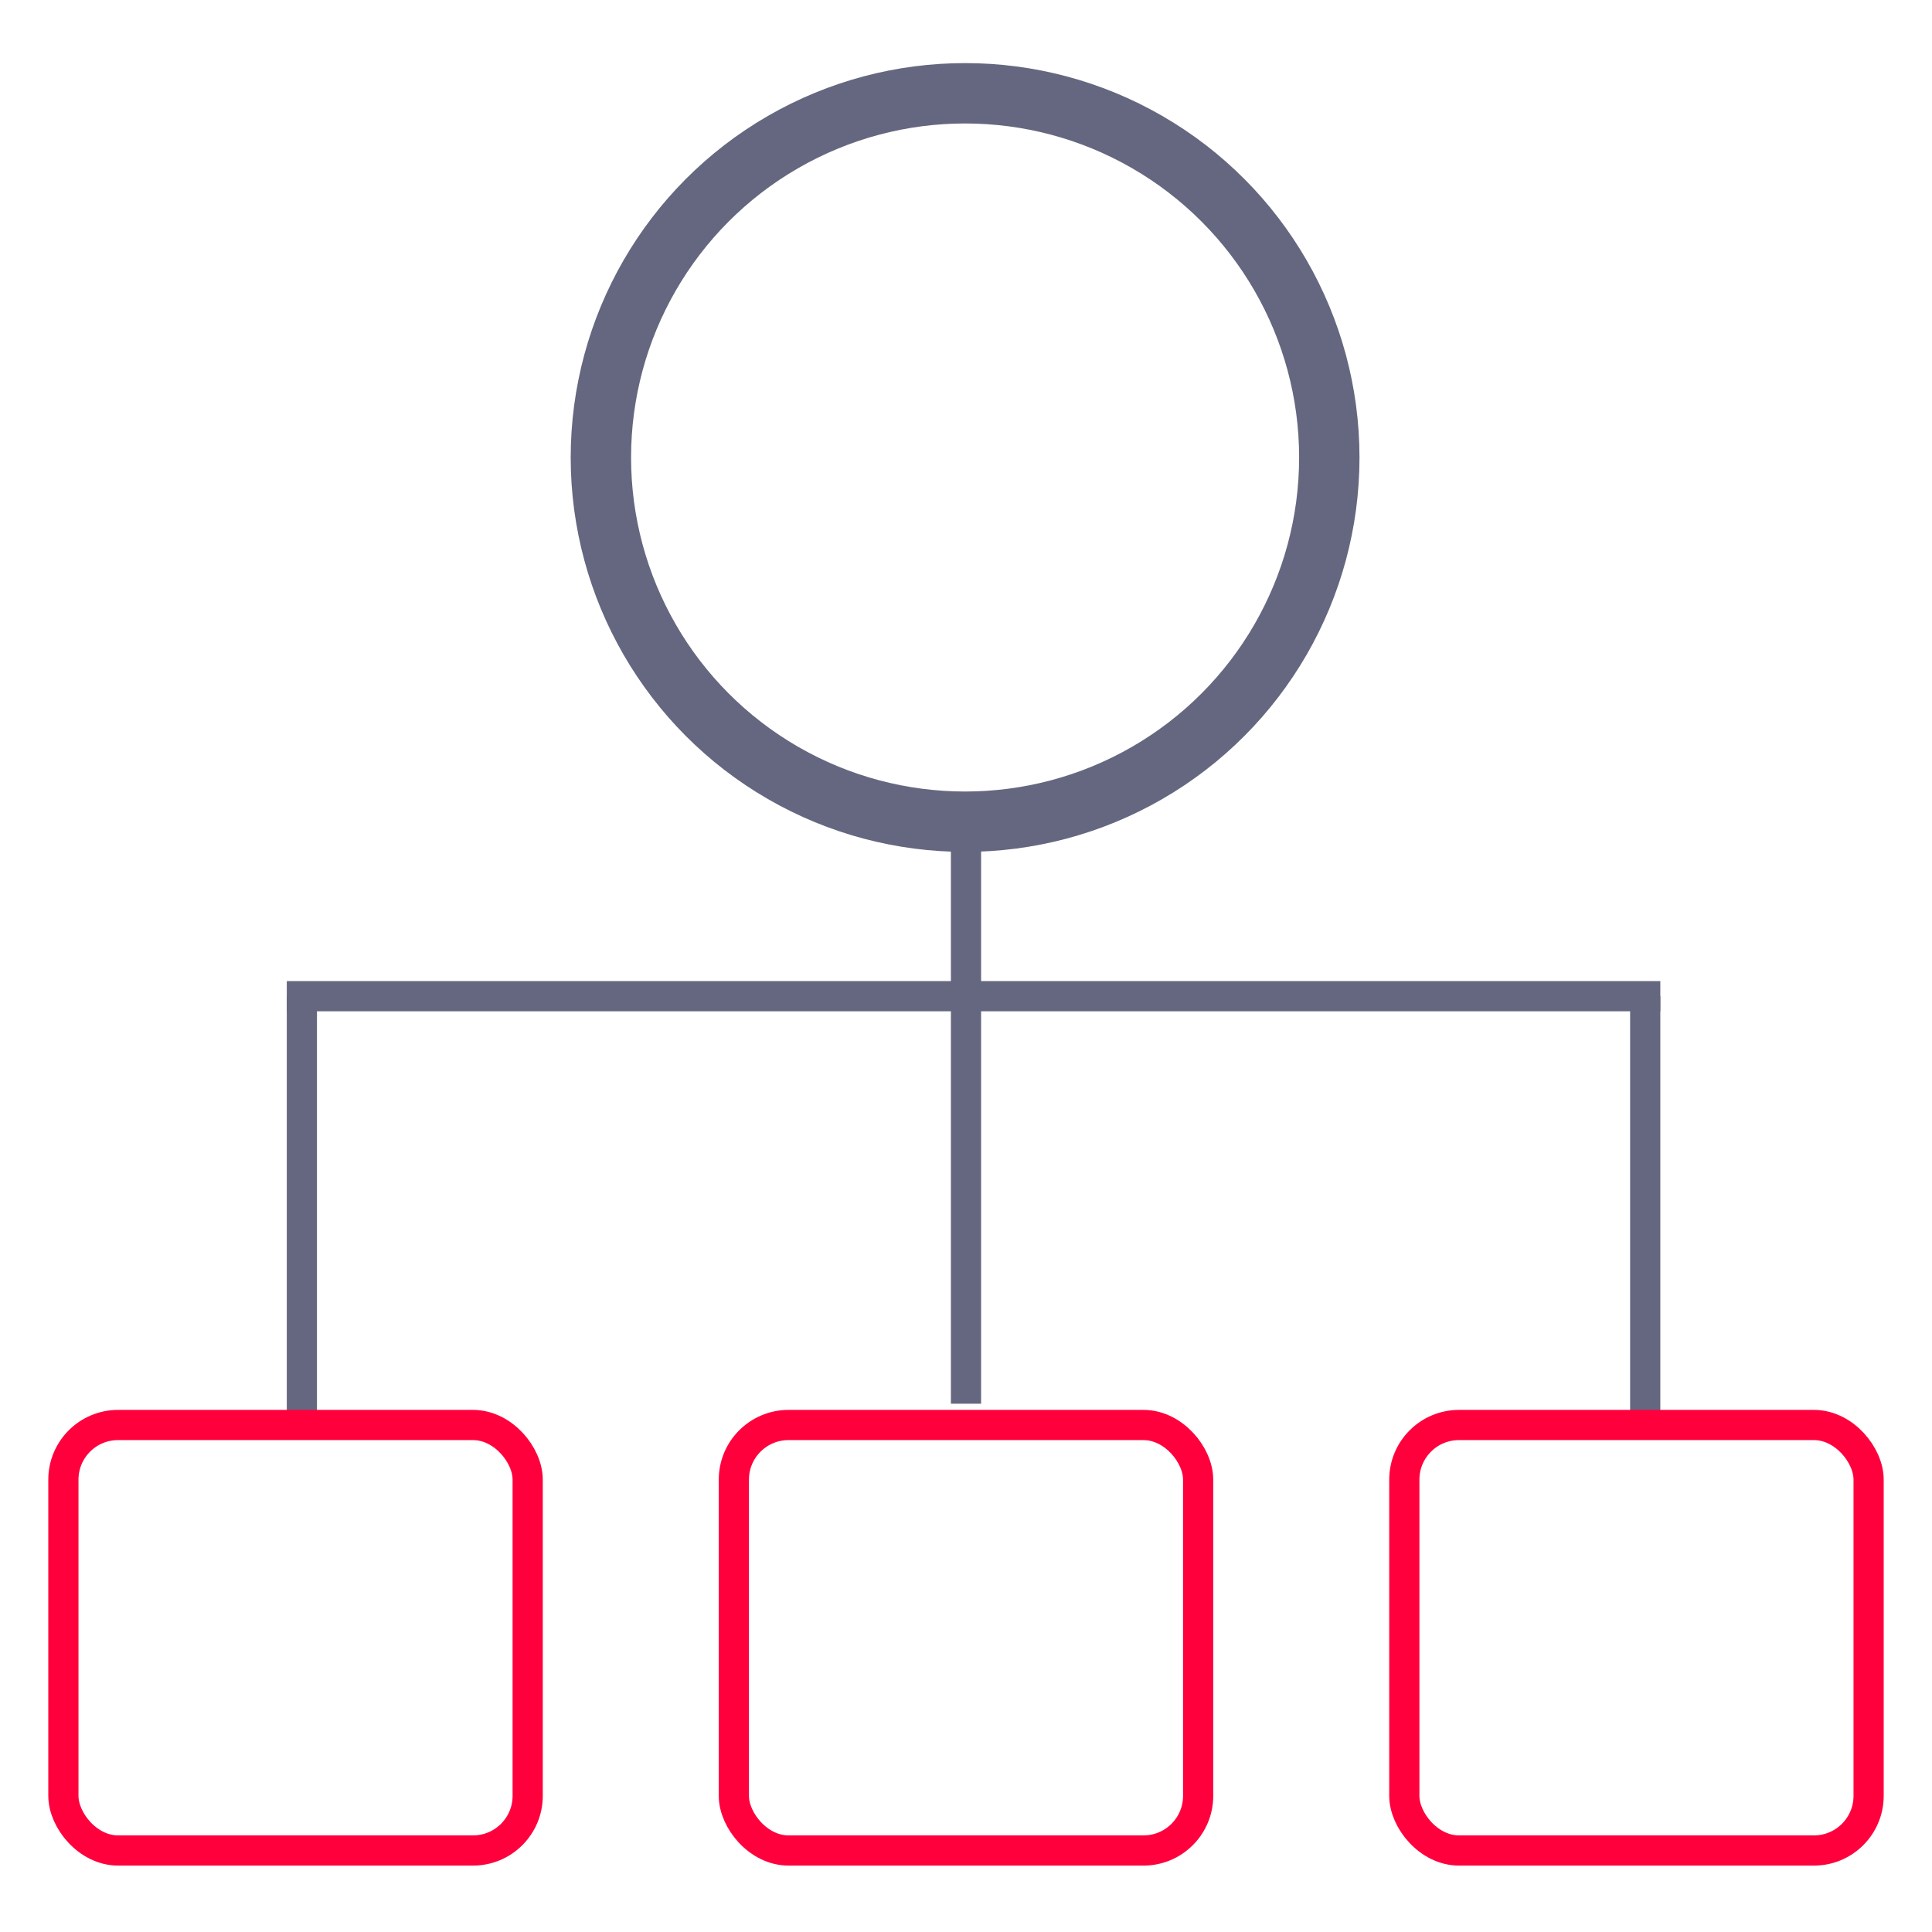
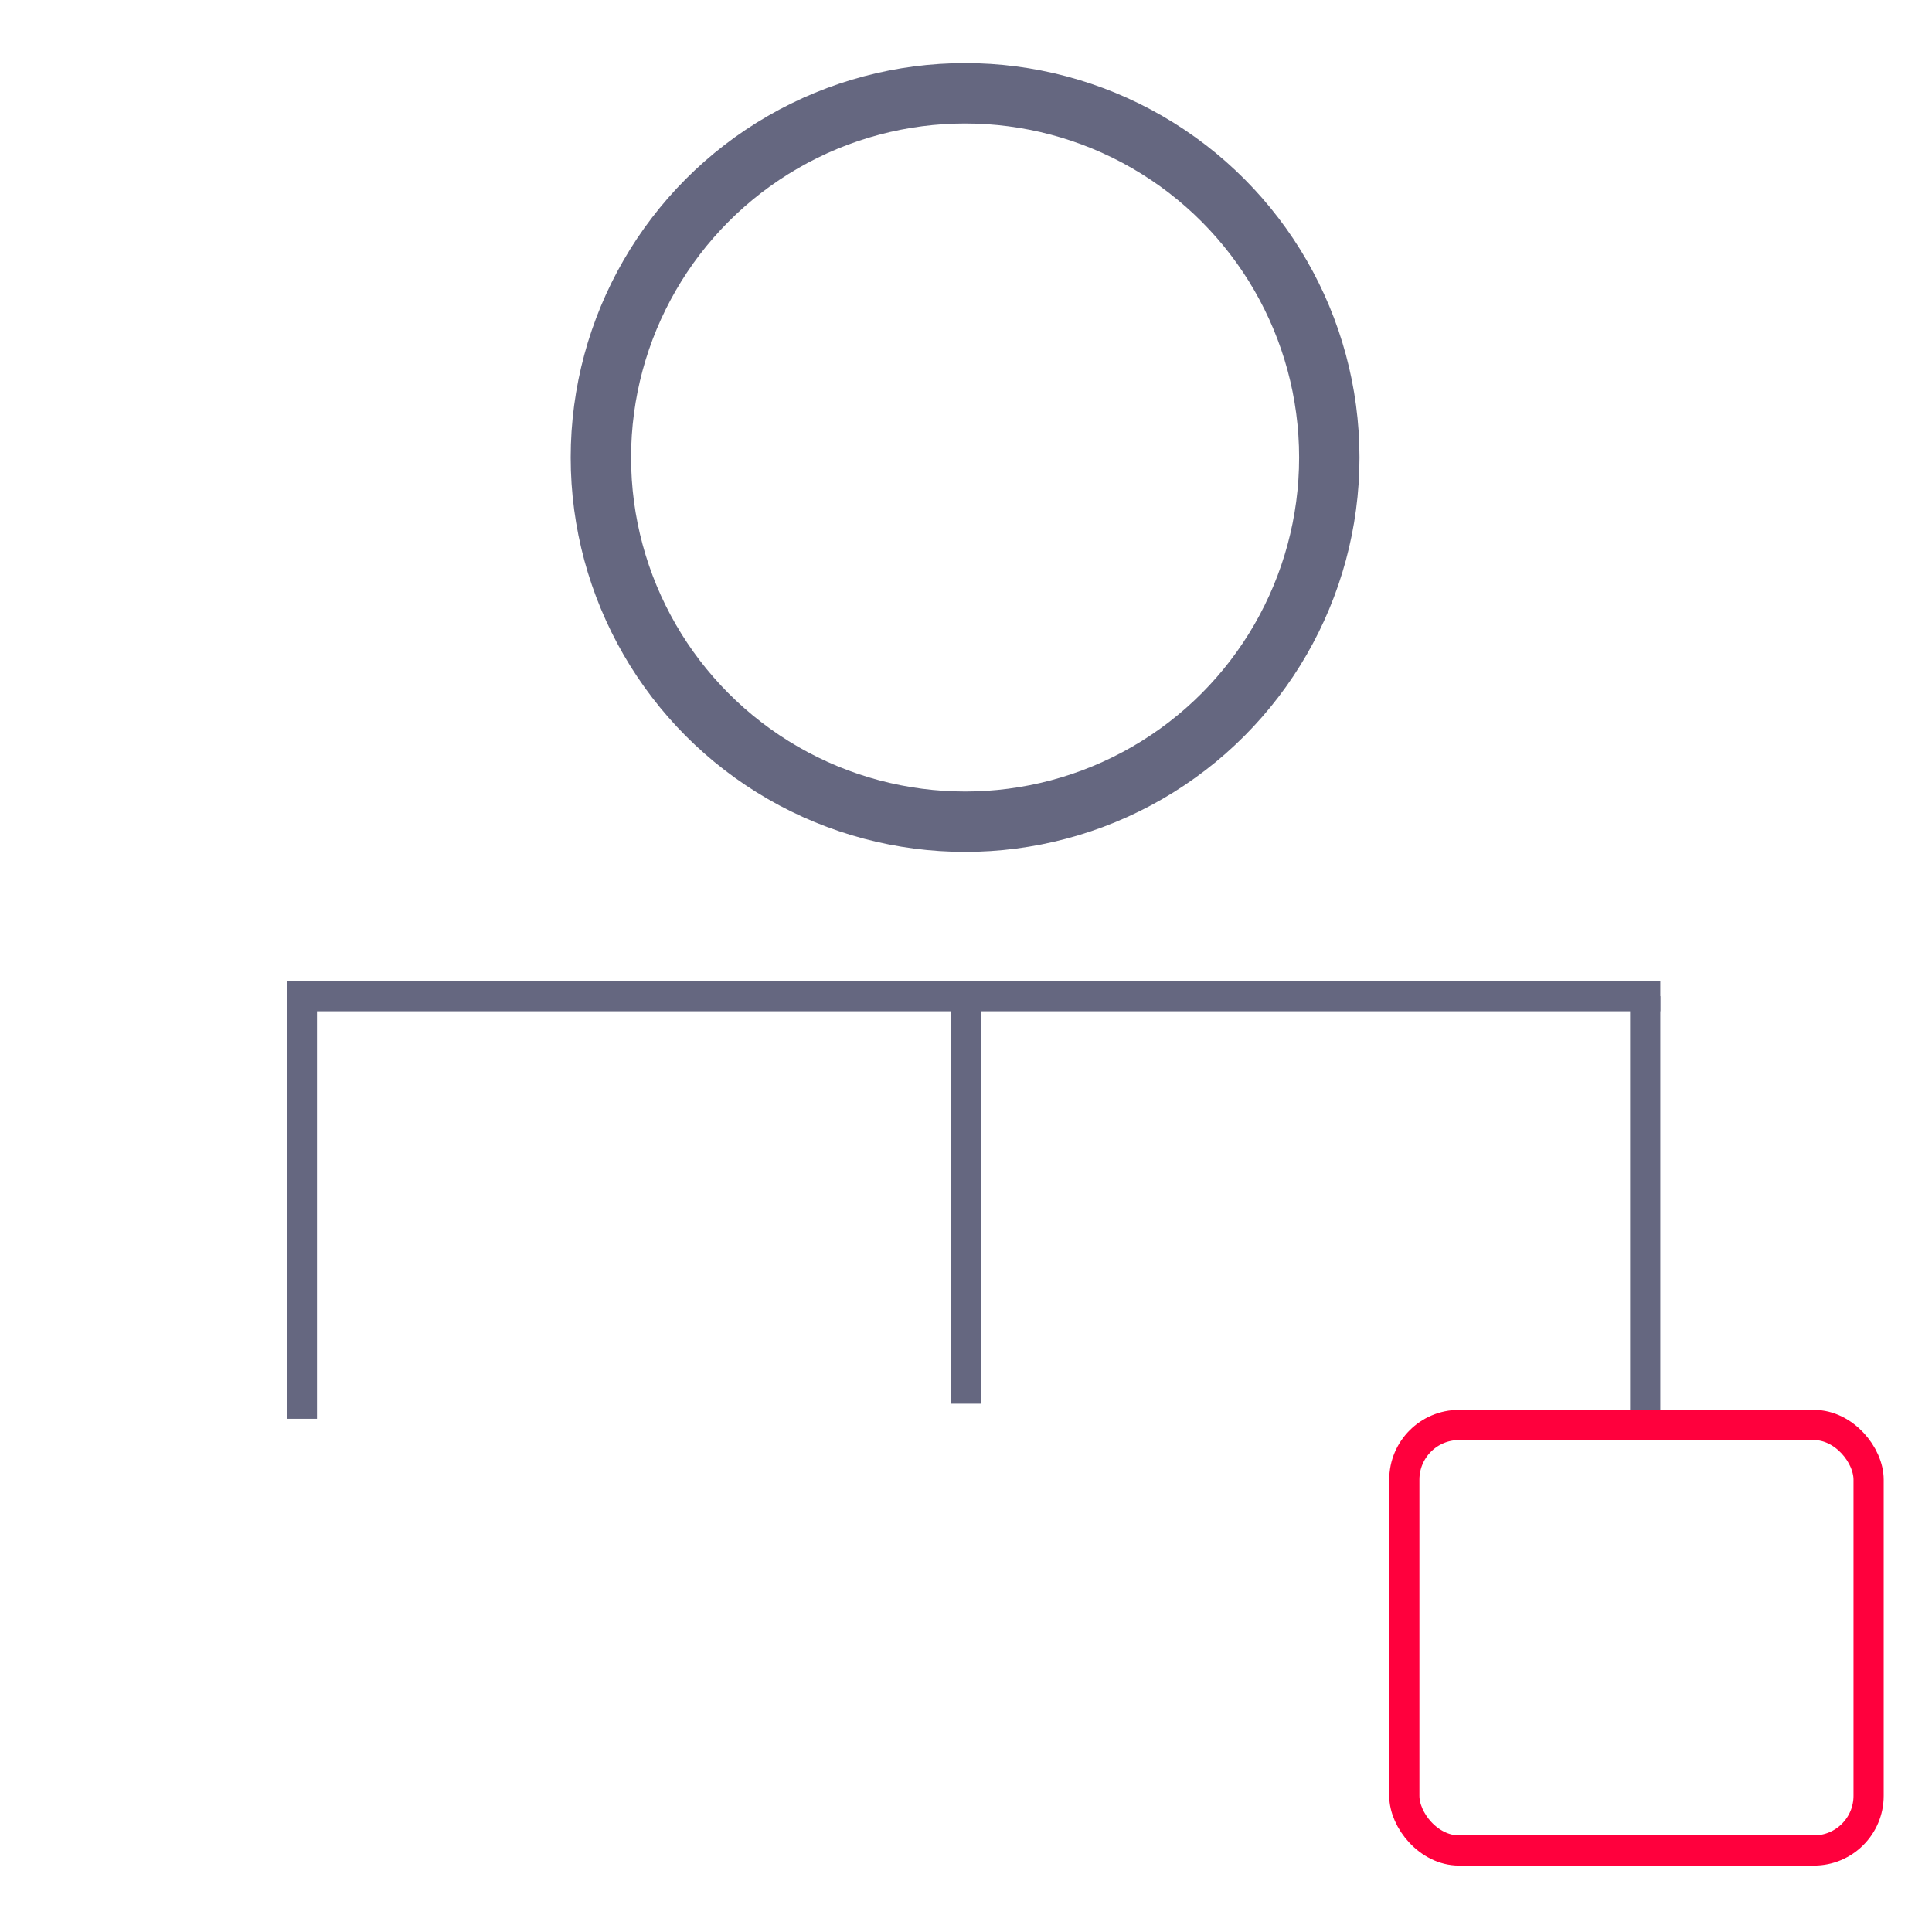
<svg xmlns="http://www.w3.org/2000/svg" id="Слой_2" data-name="Слой 2" viewBox="0 0 128 128">
  <defs>
    <style>.cls-1,.cls-2,.cls-3{fill:none;stroke-miterlimit:10;}.cls-1{stroke:#ff003d;}.cls-1,.cls-2{stroke-width:2px;}.cls-2,.cls-3{stroke:#656780;}.cls-3{stroke-width:4px;}</style>
  </defs>
  <title>128px на светлом2</title>
-   <rect class="cls-1" x="48.62" y="94.41" width="30.76" height="28.19" rx="3.62" ry="3.62" />
  <line class="cls-2" x1="19" y1="66" x2="110" y2="66" />
  <line class="cls-2" x1="20" y1="94" x2="20" y2="66" />
  <line class="cls-2" x1="64" y1="93" x2="64" y2="66" />
  <circle class="cls-3" cx="63.94" cy="30.31" r="24.13" />
-   <line class="cls-2" x1="64" y1="66" x2="64" y2="54" />
  <line class="cls-2" x1="109" y1="94" x2="109" y2="66" />
-   <rect class="cls-1" x="4.2" y="94.41" width="30.76" height="28.19" rx="3.62" ry="3.62" />
  <rect class="cls-1" x="93.04" y="94.41" width="30.76" height="28.19" rx="3.62" ry="3.62" />
</svg>